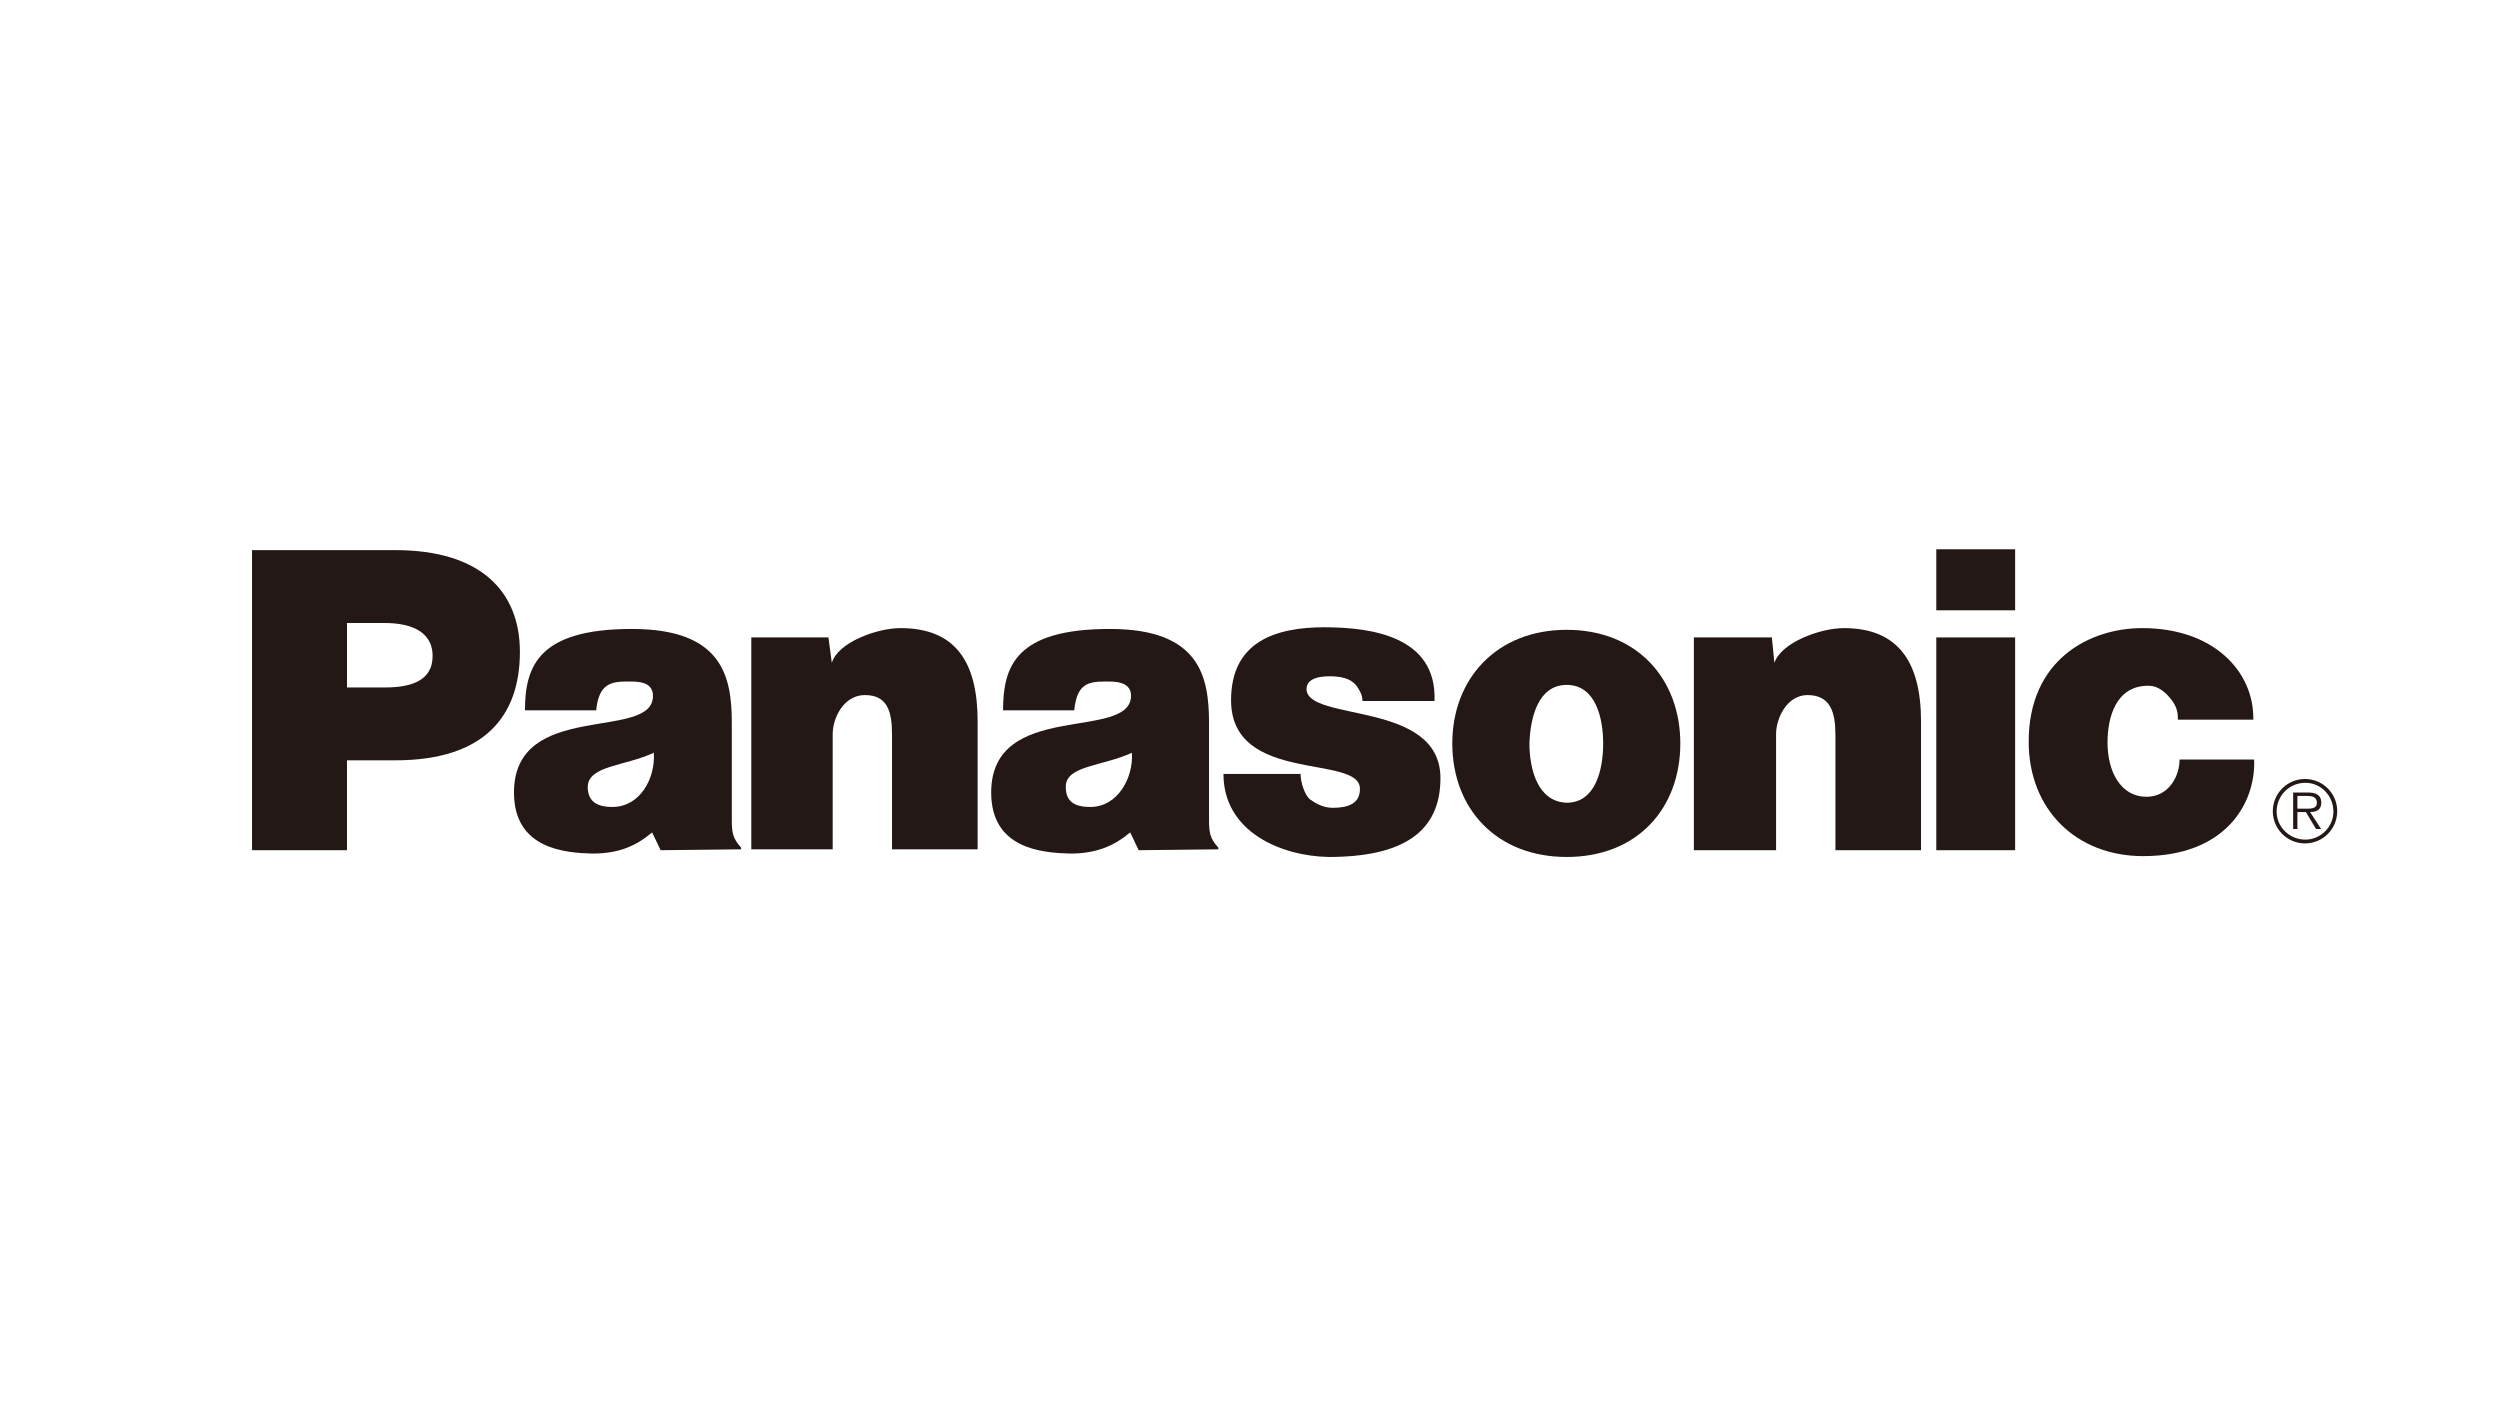
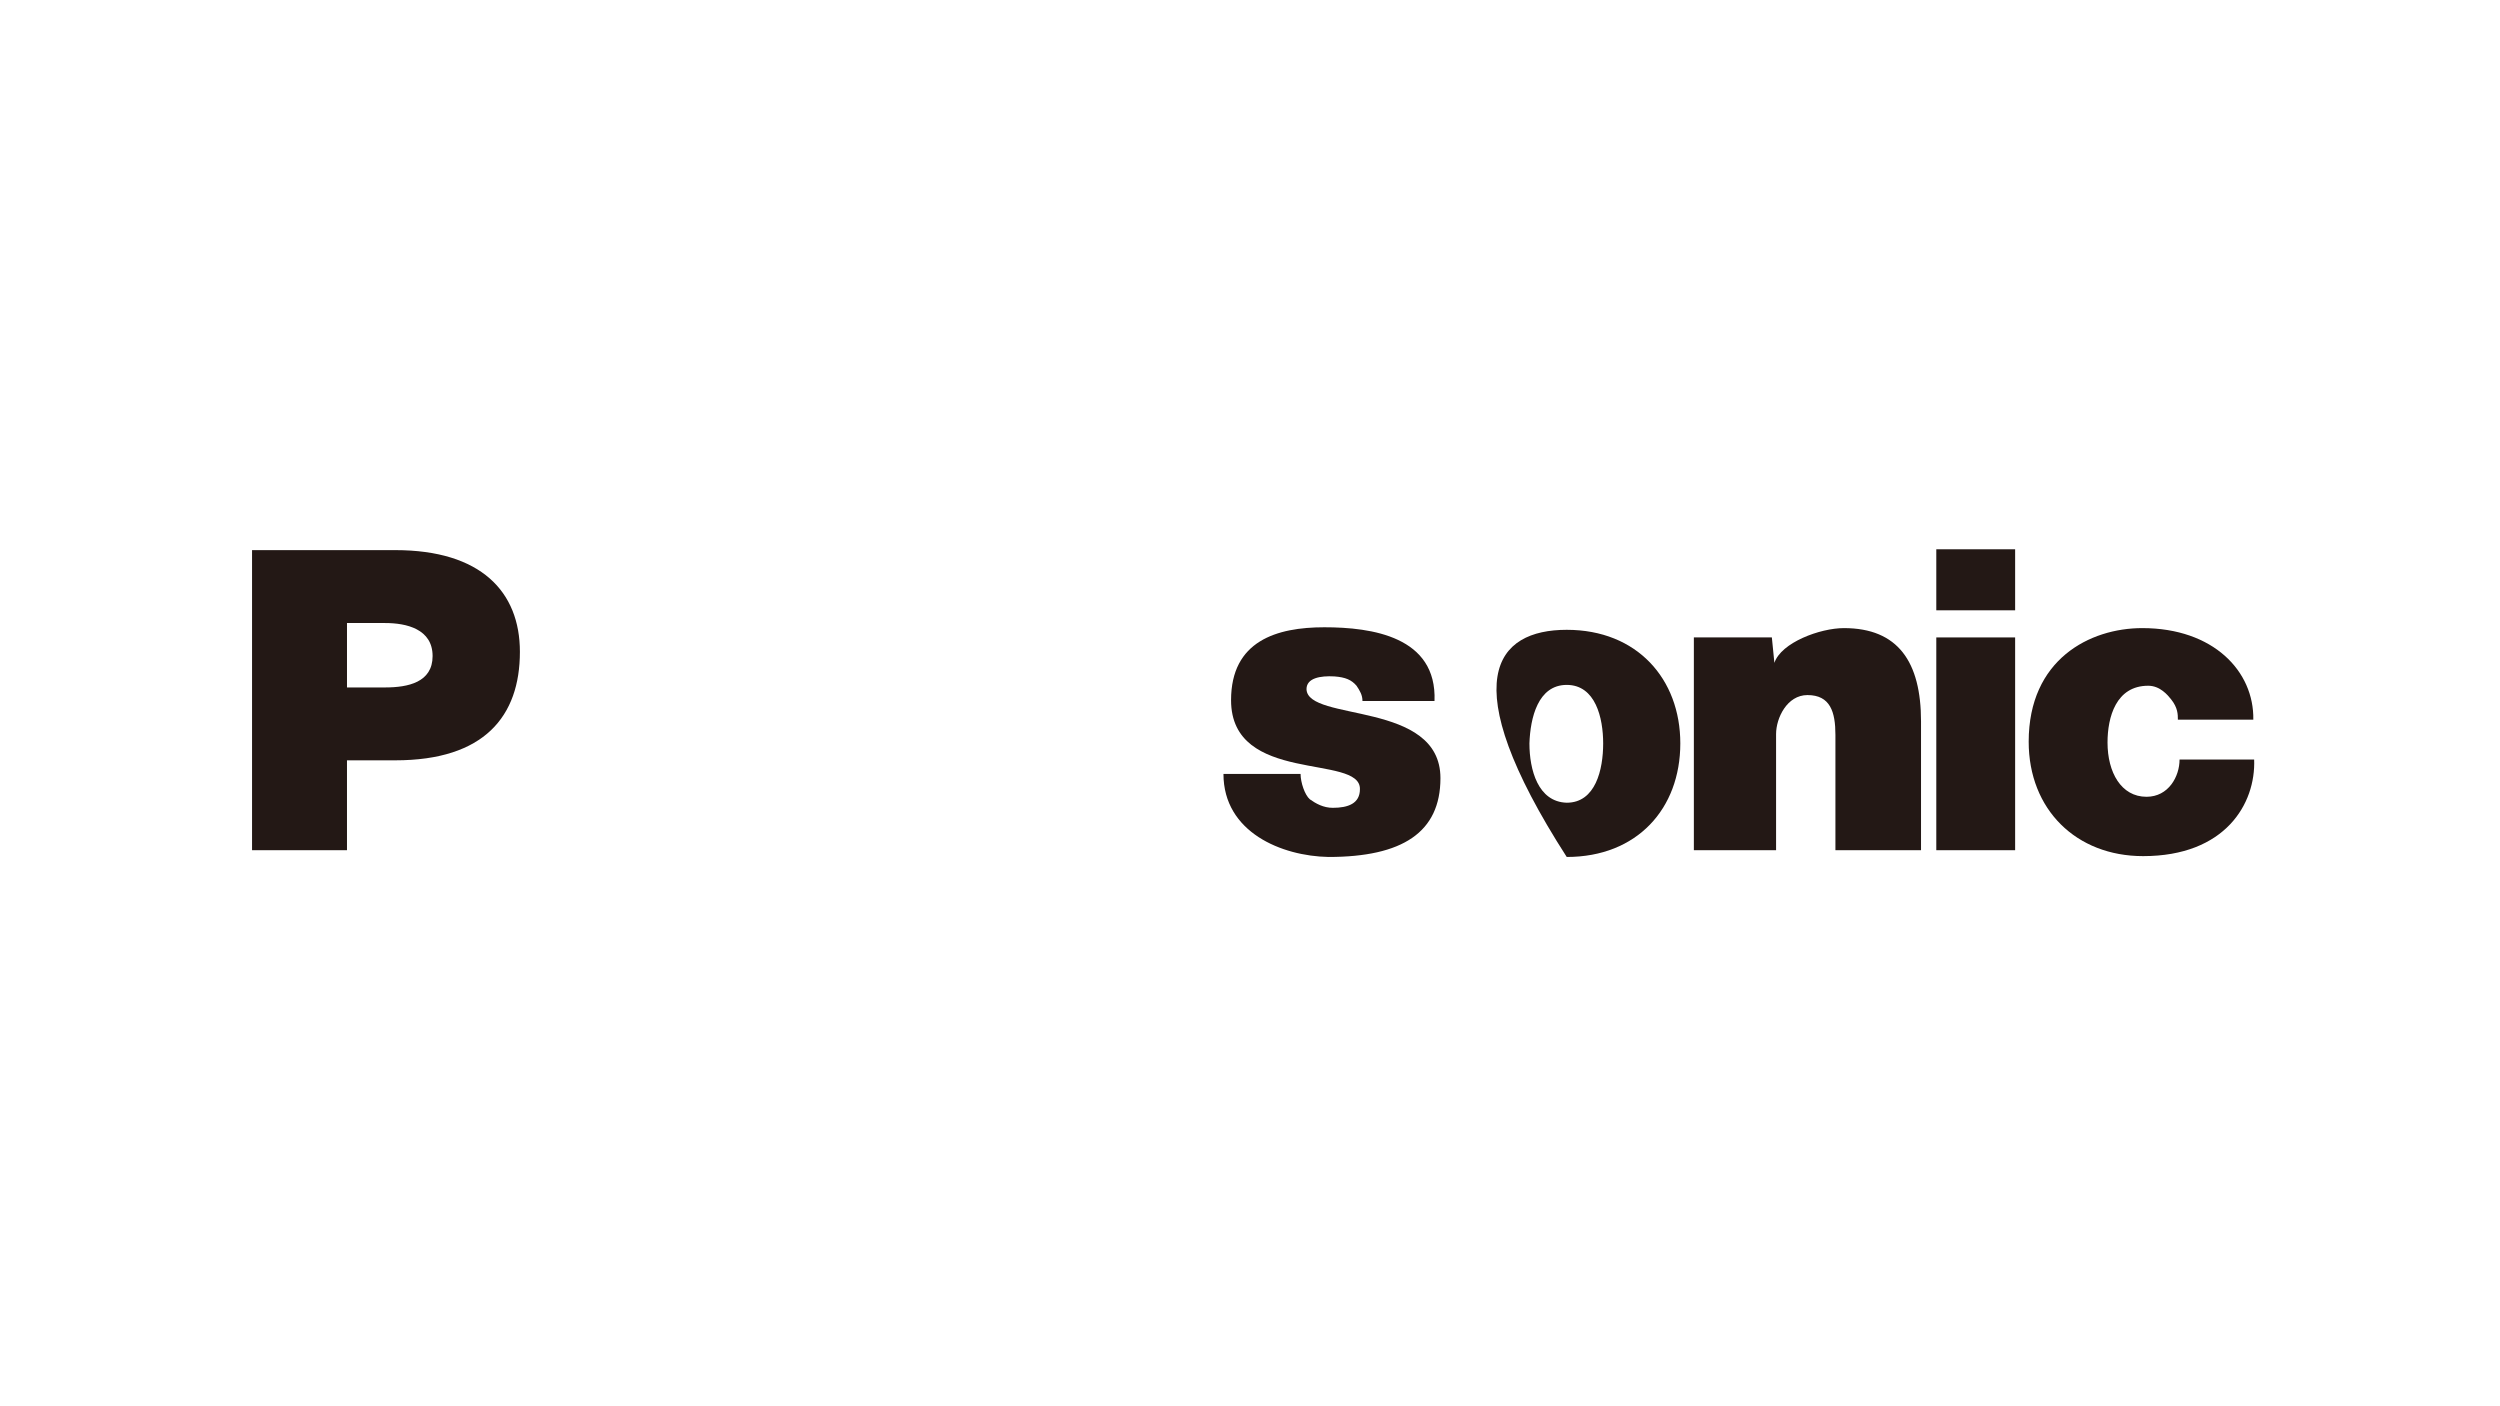
<svg xmlns="http://www.w3.org/2000/svg" version="1.1" id="レイヤー_1" x="0px" y="0px" width="320px" height="180px" viewBox="0 0 320 180" enable-background="new 0 0 320 180" xml:space="preserve">
  <g>
-     <path fill-rule="evenodd" clip-rule="evenodd" fill="#231815" d="M96.167,81.591h9.874l0.433,3.255   c0.759-2.604,5.751-4.448,8.789-4.448c7.052,0,9.873,4.338,9.873,11.936v16.381h-10.957V94.068c0-2.932-0.542-5.099-3.472-5.099   c-2.712,0-4.123,2.931-4.123,4.993v14.752H96.167V81.591L96.167,81.591z" />
    <path fill-rule="evenodd" clip-rule="evenodd" fill="#231815" d="M32.262,108.826v-38.41h18.335c10.96,0,15.95,5.317,15.95,13.02   c0,8.246-4.557,13.886-15.95,13.886h-6.183v11.504H32.262L32.262,108.826z M49.297,87.993c2.929,0,6.076-0.652,6.076-4.016   c0-3.471-3.364-4.229-6.076-4.229h-4.882v8.245H49.297L49.297,87.993z" />
    <path fill-rule="evenodd" clip-rule="evenodd" fill="#231815" d="M216.815,81.591h9.982l0.325,3.255   c0.867-2.604,5.859-4.448,8.896-4.448c6.943,0,9.873,4.338,9.873,11.936v16.492h-10.957V94.068c0-2.932-0.651-5.099-3.581-5.099   c-2.604,0-4.015,2.931-4.015,4.993v14.863h-10.524V81.591L216.815,81.591z" />
    <path fill-rule="evenodd" clip-rule="evenodd" fill="#231815" d="M166.473,99.061c0,1.086,0.543,2.711,1.194,3.254   c0.759,0.543,1.736,1.086,2.929,1.086c1.953,0,3.474-0.543,3.474-2.387c0.108-4.557-16.494-0.545-16.494-11.393   c0-7.595,5.86-9.33,11.937-9.33c6.075,0,14.43,1.192,14.104,9.438h-9.221c0-0.759-0.325-1.302-0.76-1.954   c-0.652-0.759-1.41-1.083-2.82-1.193c-1.846-0.107-3.583,0.218-3.583,1.628c0.11,4.233,17.144,1.411,17.144,11.394   c0,6.943-4.882,10.088-14.321,10.088c-5.968-0.107-13.453-3.145-13.453-10.631H166.473L166.473,99.061z" />
    <path fill-rule="evenodd" clip-rule="evenodd" fill="#231815" d="M278.768,92.117c0-0.652,0-1.519-0.868-2.605   c-0.434-0.542-1.411-1.737-2.93-1.737c-4.121,0-5.207,4.016-5.207,7.27c0,3.799,1.735,6.943,4.99,6.943   c2.821,0,4.231-2.6,4.231-4.771h9.548c0.217,5.641-3.688,12.367-14.212,12.367c-8.572,0-14.648-5.967-14.648-14.646   c0-10.524,7.813-14.54,14.539-14.54c9.113,0,14.321,5.535,14.213,11.719H278.768L278.768,92.117z" />
-     <path fill-rule="evenodd" clip-rule="evenodd" fill="#231815" d="M84.559,108.826l-1.086-2.279   c-2.061,1.736-4.231,2.711-7.703,2.711c-3.364-0.105-9.981-0.543-9.981-7.813c0-11.933,17.792-6.508,17.792-12.368   c0-1.953-2.169-1.843-3.364-1.843c-2.17,0-3.581,0.433-3.905,3.687h-9.115c0-5.642,1.737-10.415,13.672-10.415   c11.608,0,12.802,6.075,12.802,12.044v12.369c0,1.627,0.108,2.387,1.194,3.58v0.215L84.559,108.826L84.559,108.826z M83.689,96.348   c-3.688,1.734-8.354,1.627-8.462,4.338c0,1.74,0.978,2.605,3.147,2.605C81.954,103.291,83.907,99.604,83.689,96.348L83.689,96.348z    M145.75,108.826l-1.085-2.279c-2.061,1.736-4.34,2.711-7.704,2.711c-3.472-0.105-10.089-0.543-10.089-7.813   c0-11.933,17.793-6.508,17.903-12.368c0-1.953-2.279-1.843-3.363-1.843c-2.279,0-3.581,0.433-3.907,3.687h-9.113   c0-5.642,1.626-10.415,13.671-10.415c11.5,0,12.693,6.075,12.693,12.044v12.369c0,1.627,0.108,2.387,1.193,3.58v0.215   L145.75,108.826L145.75,108.826z M144.882,96.348c-3.688,1.734-8.463,1.627-8.463,4.338c0,1.74,0.869,2.605,3.146,2.605   C143.038,103.291,145.099,99.604,144.882,96.348L144.882,96.348z" />
    <path fill-rule="evenodd" clip-rule="evenodd" fill="#231815" d="M257.937,108.826V81.591h-10.091v27.235H257.937L257.937,108.826z    M247.846,78.119h10.091v-7.811h-10.091V78.119L247.846,78.119z" />
-     <path fill-rule="evenodd" clip-rule="evenodd" fill="#231815" d="M200.542,80.616c9.005,0,14.538,6.292,14.538,14.539   c0,8.354-5.533,14.537-14.538,14.537c-9.006,0-14.648-6.184-14.648-14.537C185.894,86.908,191.536,80.616,200.542,80.616   L200.542,80.616z M195.767,95.154c0,3.365,1.086,7.486,4.775,7.594c3.688,0,4.664-4.229,4.664-7.594   c0-3.254-0.977-7.487-4.664-7.487C196.853,87.667,195.876,91.9,195.767,95.154L195.767,95.154z" />
-     <path fill-rule="evenodd" clip-rule="evenodd" fill="#231815" d="M294.934,103.508c0.65,0,1.626,0.109,1.626-0.76   c0-0.76-0.651-0.865-1.192-0.865h-1.301v1.625H294.934L294.934,103.508z M297.103,106.111h-0.65l-1.301-2.168h-1.085v2.168h-0.543   v-4.666h1.953c0.871,0,1.647,0.266,1.647,1.303c0,0.869-0.564,1.195-1.432,1.195L297.103,106.111L297.103,106.111z    M298.676,103.887c0-2.059-1.626-3.688-3.579-3.688c-2.062,0-3.689,1.629-3.689,3.688c0,1.955,1.628,3.584,3.689,3.584   C297.05,107.471,298.676,105.842,298.676,103.887L298.676,103.887z M290.92,103.834c0-2.277,1.843-4.123,4.122-4.123   s4.122,1.846,4.122,4.123s-1.843,4.123-4.122,4.123S290.92,106.111,290.92,103.834L290.92,103.834z" />
+     <path fill-rule="evenodd" clip-rule="evenodd" fill="#231815" d="M200.542,80.616c9.005,0,14.538,6.292,14.538,14.539   c0,8.354-5.533,14.537-14.538,14.537C185.894,86.908,191.536,80.616,200.542,80.616   L200.542,80.616z M195.767,95.154c0,3.365,1.086,7.486,4.775,7.594c3.688,0,4.664-4.229,4.664-7.594   c0-3.254-0.977-7.487-4.664-7.487C196.853,87.667,195.876,91.9,195.767,95.154L195.767,95.154z" />
  </g>
</svg>